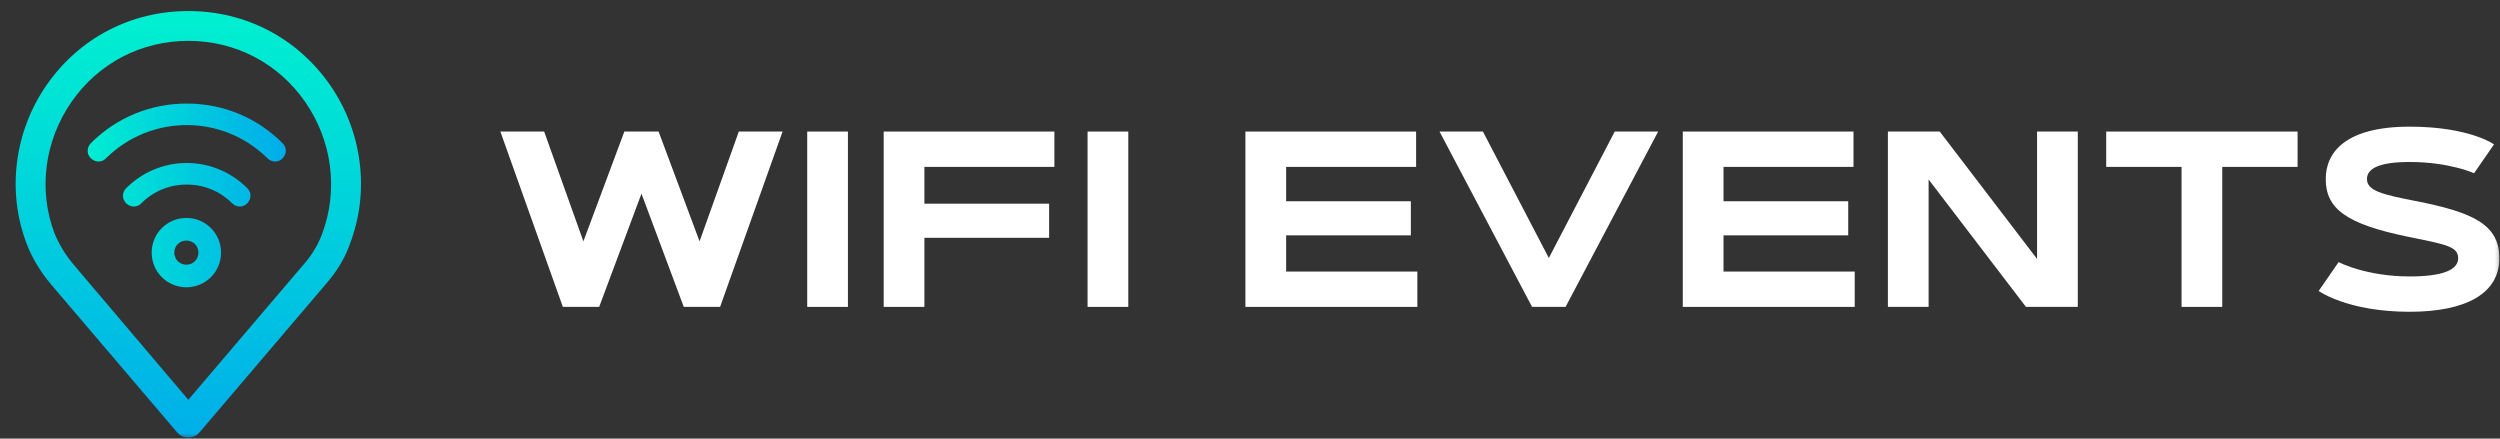
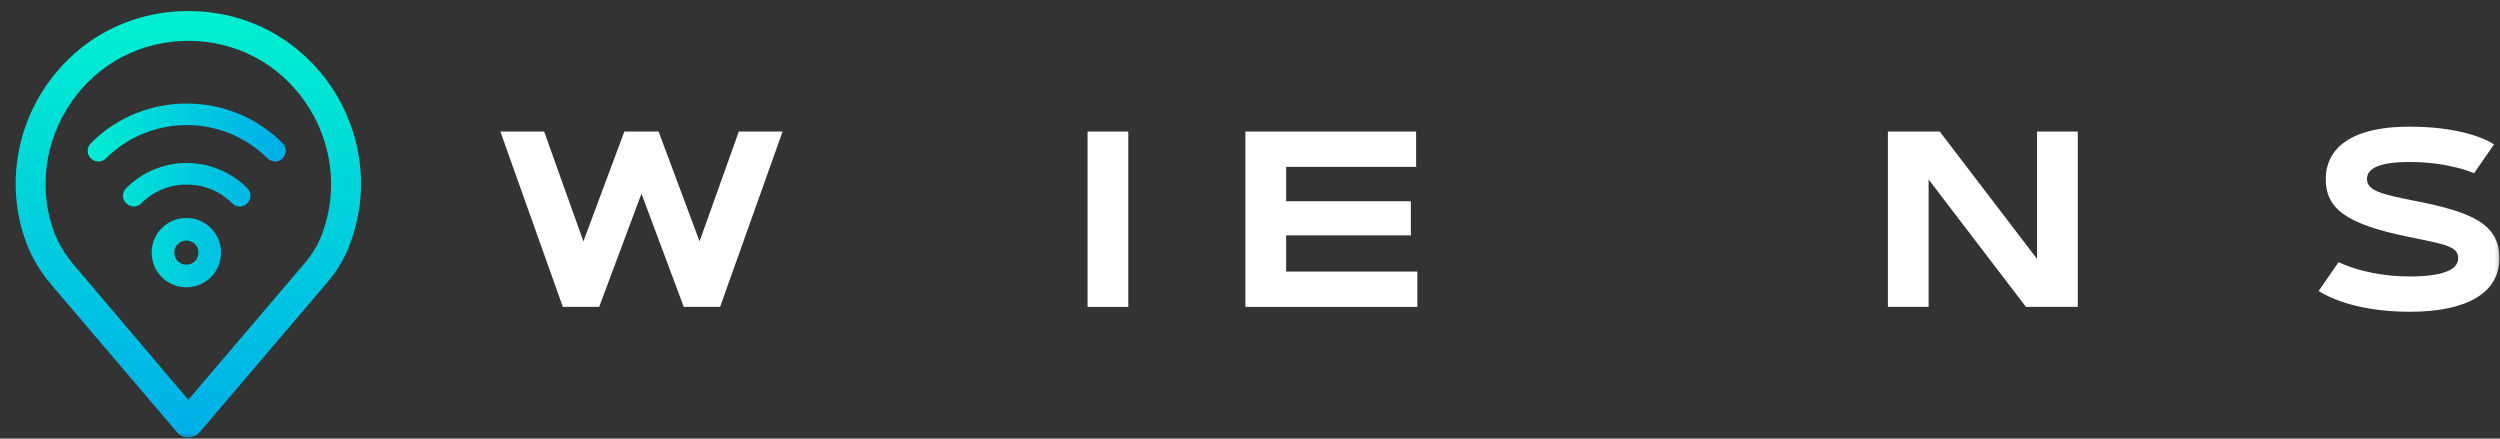
<svg xmlns="http://www.w3.org/2000/svg" width="684" height="120" viewBox="0 0 684 120" fill="none">
  <rect x="0" y="0" width="684" height="120" fill="#333333" stroke="none" />
  <mask id="mask0_317_4" style="mask-type:luminance" maskUnits="userSpaceOnUse" x="0" y="0" width="684" height="120">
    <path d="M683.832 0H0.167V119.714H683.832V0Z" fill="white" />
  </mask>
  <g mask="url(#mask0_317_4)">
    <path d="M187.081 83.965H197.019L214.115 35.992H202.139L191.401 66.035L180.192 35.992H170.825L159.617 66.035L148.879 35.992H136.899L153.995 83.965H163.931L175.508 52.986L187.081 83.965Z" fill="white" />
-     <path d="M220.853 83.965H231.991V35.992H220.853V83.965Z" fill="white" />
-     <path d="M252.916 55.729V45.661H288.48V35.992H241.777V83.965H252.916V65.062H287.042V55.729H252.916Z" fill="white" />
    <path d="M297.559 83.965H308.7V35.992H297.559V83.965Z" fill="white" />
    <path d="M351.887 55.06V45.661H387.448V35.992H340.743V83.965H387.784V74.297H351.887V64.393H386.01V55.06H351.887Z" fill="white" />
-     <path d="M423.761 70.586L405.726 35.992H393.851L419.175 83.965H428.342L453.671 35.992H441.792L423.761 70.586Z" fill="white" />
-     <path d="M471.552 55.06V45.661H507.116V35.992H460.408V83.965H507.45V74.297H471.552V64.393H505.673V55.06H471.552Z" fill="white" />
    <path d="M516.529 83.965H527.668V49.105L554.3 83.965H568.483V35.992H557.341V70.85L530.71 35.992H516.529V83.965Z" fill="white" />
-     <path d="M576.26 35.992V45.661H596.869V83.965H608.011V45.661H628.621V35.992H576.26Z" fill="white" />
    <path d="M682.359 39.506C680.986 38.602 679.214 37.8 677.039 37.096C673.325 35.891 667.573 34.654 659.276 34.654C641.812 34.654 636.324 41.612 636.324 48.972C636.324 57.103 641.913 61.282 658.771 64.764C669.313 66.904 672.554 67.44 672.554 70.653C672.554 73.827 668.377 75.635 659.273 75.635C653.35 75.635 648.5 74.667 645.123 73.694C643.148 73.124 641.374 72.457 639.84 71.719L634.384 79.618C636.022 80.684 638.063 81.623 640.473 82.459C644.586 83.896 650.776 85.301 659.273 85.301C674.729 85.301 683.829 80.281 683.829 70.65C683.829 61.315 676.402 58.036 660.879 54.991C651.814 53.219 647.596 52.214 647.596 48.969C647.596 46.058 651.077 44.32 659.271 44.32C664.791 44.32 669.107 45.091 672.184 45.858C673.958 46.293 675.532 46.829 676.903 47.397L682.359 39.506Z" fill="white" />
    <path d="M90.32 23.285C81.337 10.365 67.18 3.021 51.525 3.021C35.869 3.021 21.713 10.365 12.73 23.285C3.883 36.071 1.842 52.39 7.287 66.671C8.784 70.616 11.097 74.423 14.093 77.96L48.395 118.221C49.212 119.17 50.3 119.716 51.528 119.716C52.752 119.716 53.841 119.173 54.657 118.221L88.959 77.96C92.091 74.423 94.404 70.616 95.765 66.671C101.211 52.39 99.167 36.071 90.32 23.285ZM88.142 63.952C87.054 66.942 85.285 69.933 82.698 72.791L51.525 109.379L20.355 72.657C17.906 69.8 16.134 66.809 14.91 63.818C10.417 51.985 12.186 38.52 19.539 27.911C26.889 17.301 38.593 11.18 51.525 11.18C64.456 11.18 76.161 17.301 83.514 27.911C90.864 38.518 92.635 51.982 88.142 63.952Z" fill="url(#paint0_linear_317_4)" />
    <path d="M41.499 69.116C41.499 74.372 45.728 78.6 50.992 78.6C56.253 78.6 60.481 74.372 60.481 69.116C60.481 63.859 56.253 59.631 50.992 59.631C45.73 59.631 41.499 63.859 41.499 69.116ZM54.292 69.116C54.292 70.971 52.846 72.413 50.992 72.413C49.135 72.413 47.691 70.971 47.691 69.116C47.691 67.26 49.135 65.818 50.992 65.818C52.849 65.815 54.292 67.257 54.292 69.116Z" fill="url(#paint1_linear_317_4)" />
    <path d="M34.527 55.622C35.709 56.803 37.585 56.803 38.668 55.622C42.019 52.273 46.357 50.501 51.09 50.501C55.823 50.501 60.158 52.273 63.512 55.622C64.694 56.803 66.569 56.803 67.653 55.622C68.245 55.03 68.541 54.243 68.541 53.553C68.541 52.863 68.245 52.076 67.653 51.484C63.216 47.051 57.301 44.591 51.09 44.591C44.879 44.591 38.964 47.051 34.527 51.484C33.345 52.665 33.345 54.438 34.527 55.622Z" fill="url(#paint2_linear_317_4)" />
    <path d="M24.867 39.17C23.685 40.351 23.685 42.222 24.867 43.307C26.049 44.488 27.924 44.488 29.008 43.307C41.232 31.192 60.948 31.192 73.173 43.307C74.355 44.488 76.23 44.488 77.314 43.307C77.906 42.716 78.202 41.929 78.202 41.239C78.202 40.548 77.906 39.762 77.314 39.17C70.313 32.175 61.047 28.334 51.09 28.334C41.133 28.334 31.868 32.175 24.867 39.17Z" fill="url(#paint3_linear_317_4)" />
  </g>
  <defs>
    <linearGradient id="paint0_linear_317_4" x1="51.526" y1="5.152" x2="51.526" y2="124.102" gradientUnits="userSpaceOnUse">
      <stop stop-color="#00EFD1" />
      <stop offset="1" stop-color="#00ACEA" />
    </linearGradient>
    <linearGradient id="paint1_linear_317_4" x1="21.073" y1="69.115" x2="79.533" y2="69.115" gradientUnits="userSpaceOnUse">
      <stop stop-color="#00EFD1" />
      <stop offset="1" stop-color="#00ACEA" />
    </linearGradient>
    <linearGradient id="paint2_linear_317_4" x1="22.502" y1="50.548" x2="78.365" y2="50.548" gradientUnits="userSpaceOnUse">
      <stop stop-color="#00EFD1" />
      <stop offset="1" stop-color="#00ACEA" />
    </linearGradient>
    <linearGradient id="paint3_linear_317_4" x1="22.502" y1="36.263" x2="78.365" y2="36.263" gradientUnits="userSpaceOnUse">
      <stop stop-color="#00EFD1" />
      <stop offset="1" stop-color="#00ACEA" />
    </linearGradient>
  </defs>
</svg>